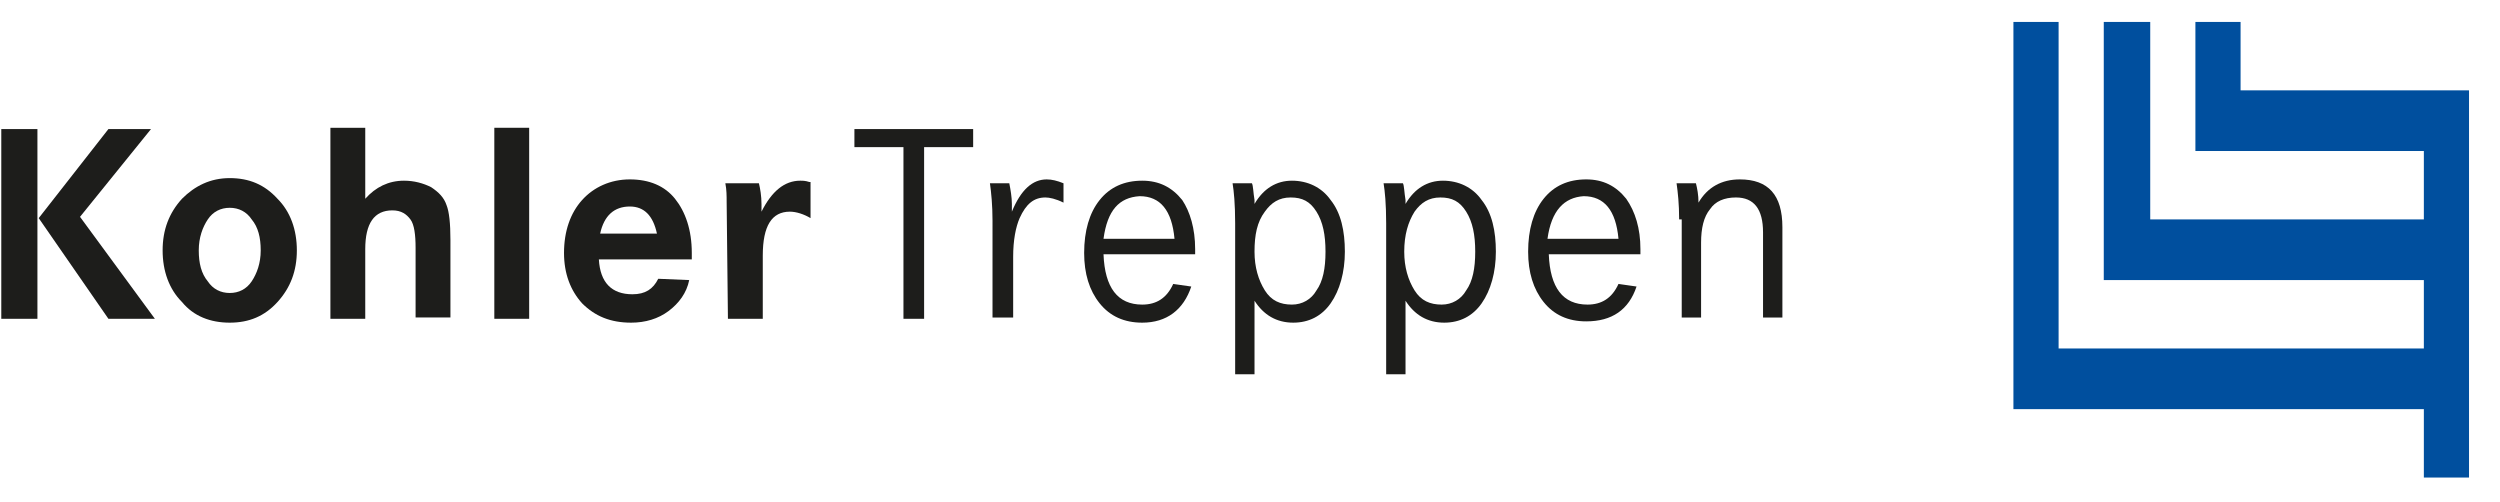
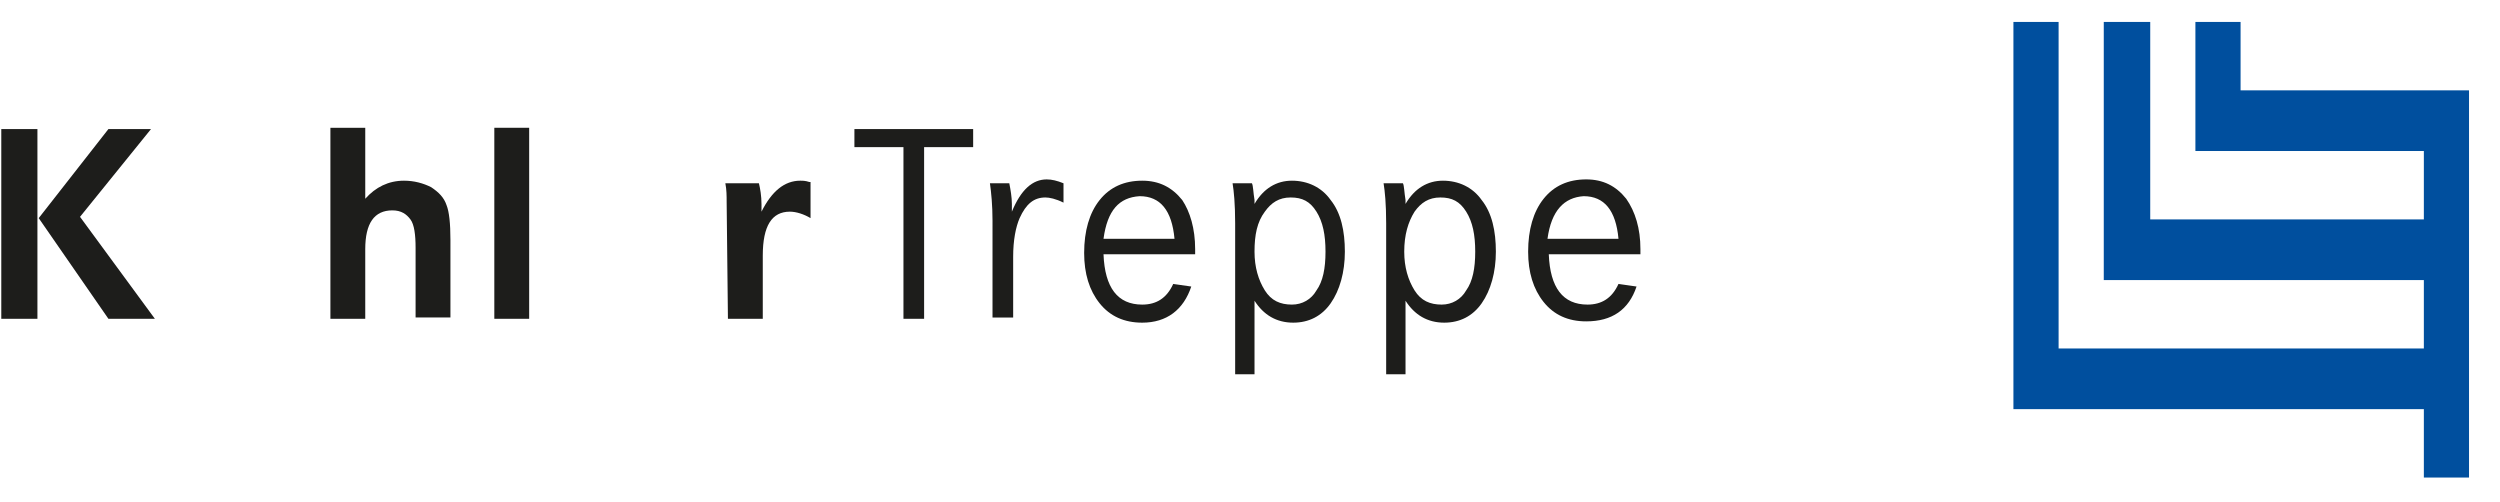
<svg xmlns="http://www.w3.org/2000/svg" version="1.1" id="Ebene_1" x="0px" y="0px" viewBox="0 0 193.7 38.9" style="enable-background:new 0 0 193.7 38.9;" xml:space="preserve">
  <style type="text/css">
	.st0{fill:#004F9E;}
	.st1{fill-rule:evenodd;clip-rule:evenodd;fill:#1D1D1B;}
	.st2{fill:#1D1D1B;}
</style>
  <g>
    <polygon class="st0" points="170.1,1.7 173.6,1.7 173.6,7 191.3,7 191.3,37 187.8,37 187.8,31.7 156,31.7 156,1.7 159.5,1.7    159.5,27 187.8,27 187.8,21.7 163,21.7 163,1.7 166.6,1.7 166.6,17 187.8,17 187.8,11.7 170.1,11.7  " />
    <path class="st1" d="M3,16.9L8.4,10h3.3l-5.5,6.8l5.8,7.9H8.4L3,16.9L3,16.9z M0.1,24.7V10h2.8v14.7H0.1L0.1,24.7z" />
-     <path class="st1" d="M17.8,25c-1.5,0-2.8-0.5-3.7-1.6c-1-1-1.5-2.4-1.5-4s0.5-2.9,1.5-4c1-1,2.2-1.6,3.7-1.6s2.7,0.5,3.7,1.6   c1,1,1.5,2.4,1.5,4s-0.5,2.9-1.5,4S19.3,25,17.8,25L17.8,25z M17.8,16.1c-0.7,0-1.3,0.3-1.7,0.9c-0.4,0.6-0.7,1.4-0.7,2.4   s0.2,1.8,0.7,2.4c0.4,0.6,1,0.9,1.7,0.9s1.3-0.3,1.7-0.9c0.4-0.6,0.7-1.4,0.7-2.4S20,17.6,19.5,17C19.1,16.4,18.5,16.1,17.8,16.1   L17.8,16.1z" />
    <path class="st2" d="M25.6,24.7V9.9h2.7v5.5c0.8-0.9,1.8-1.4,3-1.4c0.8,0,1.5,0.2,2.1,0.5c0.6,0.4,1,0.8,1.2,1.4   c0.2,0.5,0.3,1.4,0.3,2.7v6h-2.7v-5.4c0-1-0.1-1.8-0.4-2.2c-0.3-0.4-0.7-0.7-1.4-0.7c-1.4,0-2.1,1-2.1,3v5.4L25.6,24.7L25.6,24.7z" />
    <polygon class="st2" points="38.3,24.7 38.3,9.9 41,9.9 41,24.7  " />
-     <path class="st1" d="M53.6,19.6c0,0,0,0.1,0,0.2s0,0.2,0,0.3h-7.2c0.1,1.8,1,2.7,2.6,2.7c1,0,1.6-0.4,2-1.2l2.4,0.1   c-0.2,1-0.8,1.8-1.6,2.4S50,25,48.9,25c-1.6,0-2.8-0.5-3.8-1.5c-0.9-1-1.4-2.3-1.4-3.9c0-1.7,0.5-3.1,1.4-4.1s2.2-1.6,3.7-1.6   s2.7,0.5,3.5,1.5S53.6,17.8,53.6,19.6L53.6,19.6z M46.5,18.1h4.4c-0.3-1.4-1-2.1-2.1-2.1C47.6,16,46.8,16.7,46.5,18.1L46.5,18.1z" />
    <path class="st2" d="M56.3,15.6c0-0.4,0-0.9-0.1-1.4h2.6c0.1,0.4,0.2,1,0.2,1.6v0.6c0.8-1.6,1.8-2.4,3-2.4c0.2,0,0.4,0,0.7,0.1h0.1   v2.8c-0.5-0.3-1.1-0.5-1.6-0.5c-1.4,0-2.1,1.1-2.1,3.4v4.9h-2.7L56.3,15.6L56.3,15.6z" />
    <polygon class="st2" points="66.2,11.4 66.2,10 75.4,10 75.4,11.4 71.6,11.4 71.6,24.7 70,24.7 70,11.4  " />
    <path class="st2" d="M76.9,17.1c0-1.2-0.1-2.2-0.2-2.9h1.5c0.1,0.5,0.2,1.1,0.2,1.6c0,0,0,0.3,0,0.6c0.7-1.7,1.6-2.5,2.7-2.5   c0.4,0,0.8,0.1,1.3,0.3v1.5c-0.6-0.3-1.1-0.4-1.4-0.4c-0.9,0-1.5,0.5-2,1.6c-0.3,0.7-0.5,1.7-0.5,3v4.7h-1.6V17.1L76.9,17.1z" />
    <path class="st1" d="M92.6,19.3c0,0.2,0,0.3,0,0.4h-7.1c0.1,2.6,1.1,3.9,3,3.9c1.1,0,1.9-0.5,2.4-1.6l1.4,0.2   C91.7,24,90.4,25,88.5,25c-1.4,0-2.5-0.5-3.3-1.5S84,21.2,84,19.6c0-1.7,0.4-3.1,1.2-4.1c0.8-1,1.9-1.5,3.3-1.5   c1.3,0,2.3,0.5,3.1,1.5C92.2,16.4,92.6,17.7,92.6,19.3L92.6,19.3z M85.5,18.5H91c-0.2-2.2-1.1-3.3-2.7-3.3   C86.7,15.3,85.8,16.3,85.5,18.5L85.5,18.5z" />
    <path class="st1" d="M97.2,29h-1.5V17.3c0-1.5-0.1-2.5-0.2-3.1H97c0.1,0.2,0.1,0.7,0.2,1.3v0.3c0.7-1.2,1.7-1.8,2.9-1.8   c1.2,0,2.3,0.5,3,1.5c0.8,1,1.1,2.4,1.1,4s-0.4,3-1.1,4s-1.7,1.5-2.9,1.5c-1.3,0-2.3-0.6-3-1.7V29L97.2,29z M97.2,19.5   c0,1.2,0.3,2.2,0.8,3s1.2,1.1,2.1,1.1c0.8,0,1.5-0.4,1.9-1.1c0.5-0.7,0.7-1.7,0.7-3s-0.2-2.3-0.7-3.1c-0.5-0.8-1.1-1.1-2-1.1   s-1.5,0.4-2,1.1C97.4,17.2,97.2,18.2,97.2,19.5L97.2,19.5z" />
    <path class="st1" d="M108.9,29h-1.5V17.3c0-1.5-0.1-2.5-0.2-3.1h1.5c0.1,0.2,0.1,0.7,0.2,1.3v0.3c0.7-1.2,1.7-1.8,2.9-1.8   c1.2,0,2.3,0.5,3,1.5c0.8,1,1.1,2.4,1.1,4s-0.4,3-1.1,4s-1.7,1.5-2.9,1.5c-1.3,0-2.3-0.6-3-1.7V29L108.9,29z M108.8,19.5   c0,1.2,0.3,2.2,0.8,3s1.2,1.1,2.1,1.1c0.8,0,1.5-0.4,1.9-1.1c0.5-0.7,0.7-1.7,0.7-3s-0.2-2.3-0.7-3.1c-0.5-0.8-1.1-1.1-2-1.1   s-1.5,0.4-2,1.1C109.1,17.2,108.8,18.2,108.8,19.5L108.8,19.5z" />
    <path class="st1" d="M127.1,19.3c0,0.2,0,0.3,0,0.4H120c0.1,2.6,1.1,3.9,3,3.9c1.1,0,1.9-0.5,2.4-1.6l1.4,0.2   c-0.6,1.8-1.9,2.7-3.9,2.7c-1.4,0-2.5-0.5-3.3-1.5s-1.2-2.3-1.2-3.9c0-1.7,0.4-3.1,1.2-4.1c0.8-1,1.9-1.5,3.3-1.5   c1.3,0,2.3,0.5,3.1,1.5C126.7,16.4,127.1,17.7,127.1,19.3L127.1,19.3z M119.9,18.5h5.5c-0.2-2.2-1.1-3.3-2.7-3.3   C121.2,15.3,120.2,16.3,119.9,18.5L119.9,18.5z" />
-     <path class="st2" d="M130.1,17c0-1.2-0.1-2.1-0.2-2.8h1.5c0.1,0.4,0.2,0.9,0.2,1.5c0.7-1.2,1.8-1.8,3.2-1.8c2.2,0,3.3,1.2,3.3,3.7   v7h-1.5V18c0-1.8-0.7-2.7-2.1-2.7c-0.9,0-1.6,0.3-2,0.9c-0.5,0.6-0.7,1.5-0.7,2.6v5.8h-1.5V17H130.1z" />
  </g>
</svg>